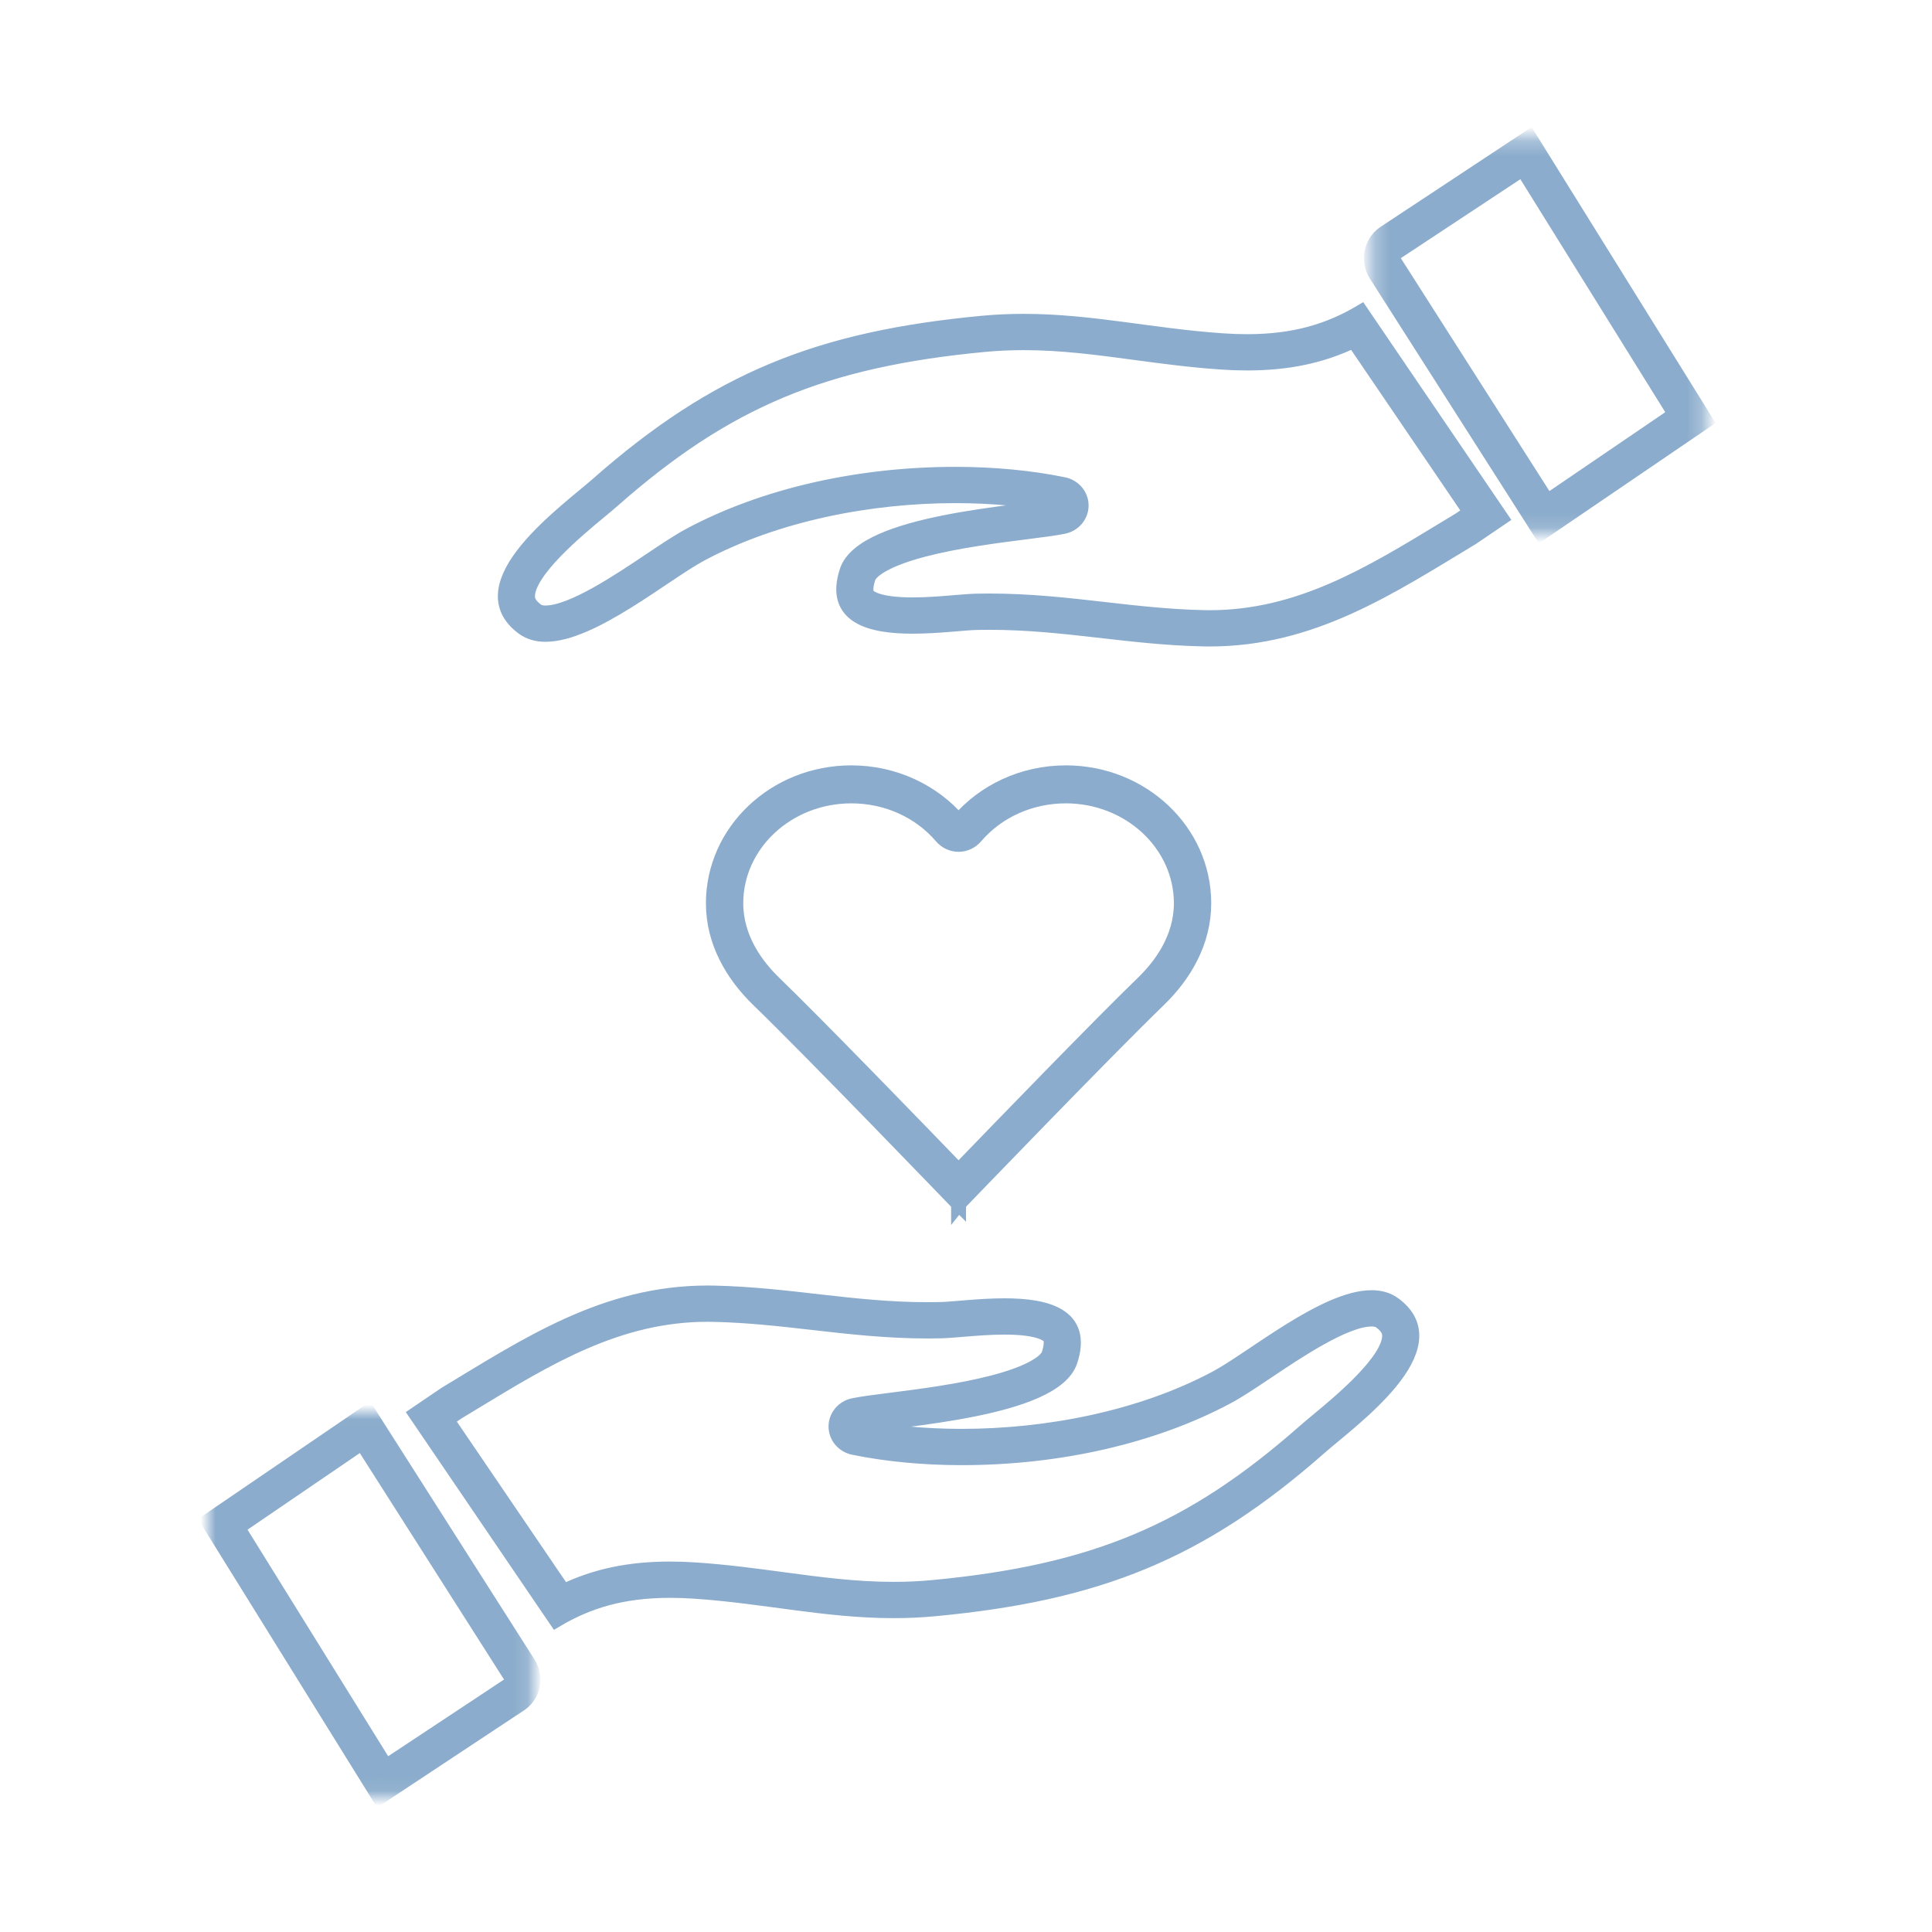
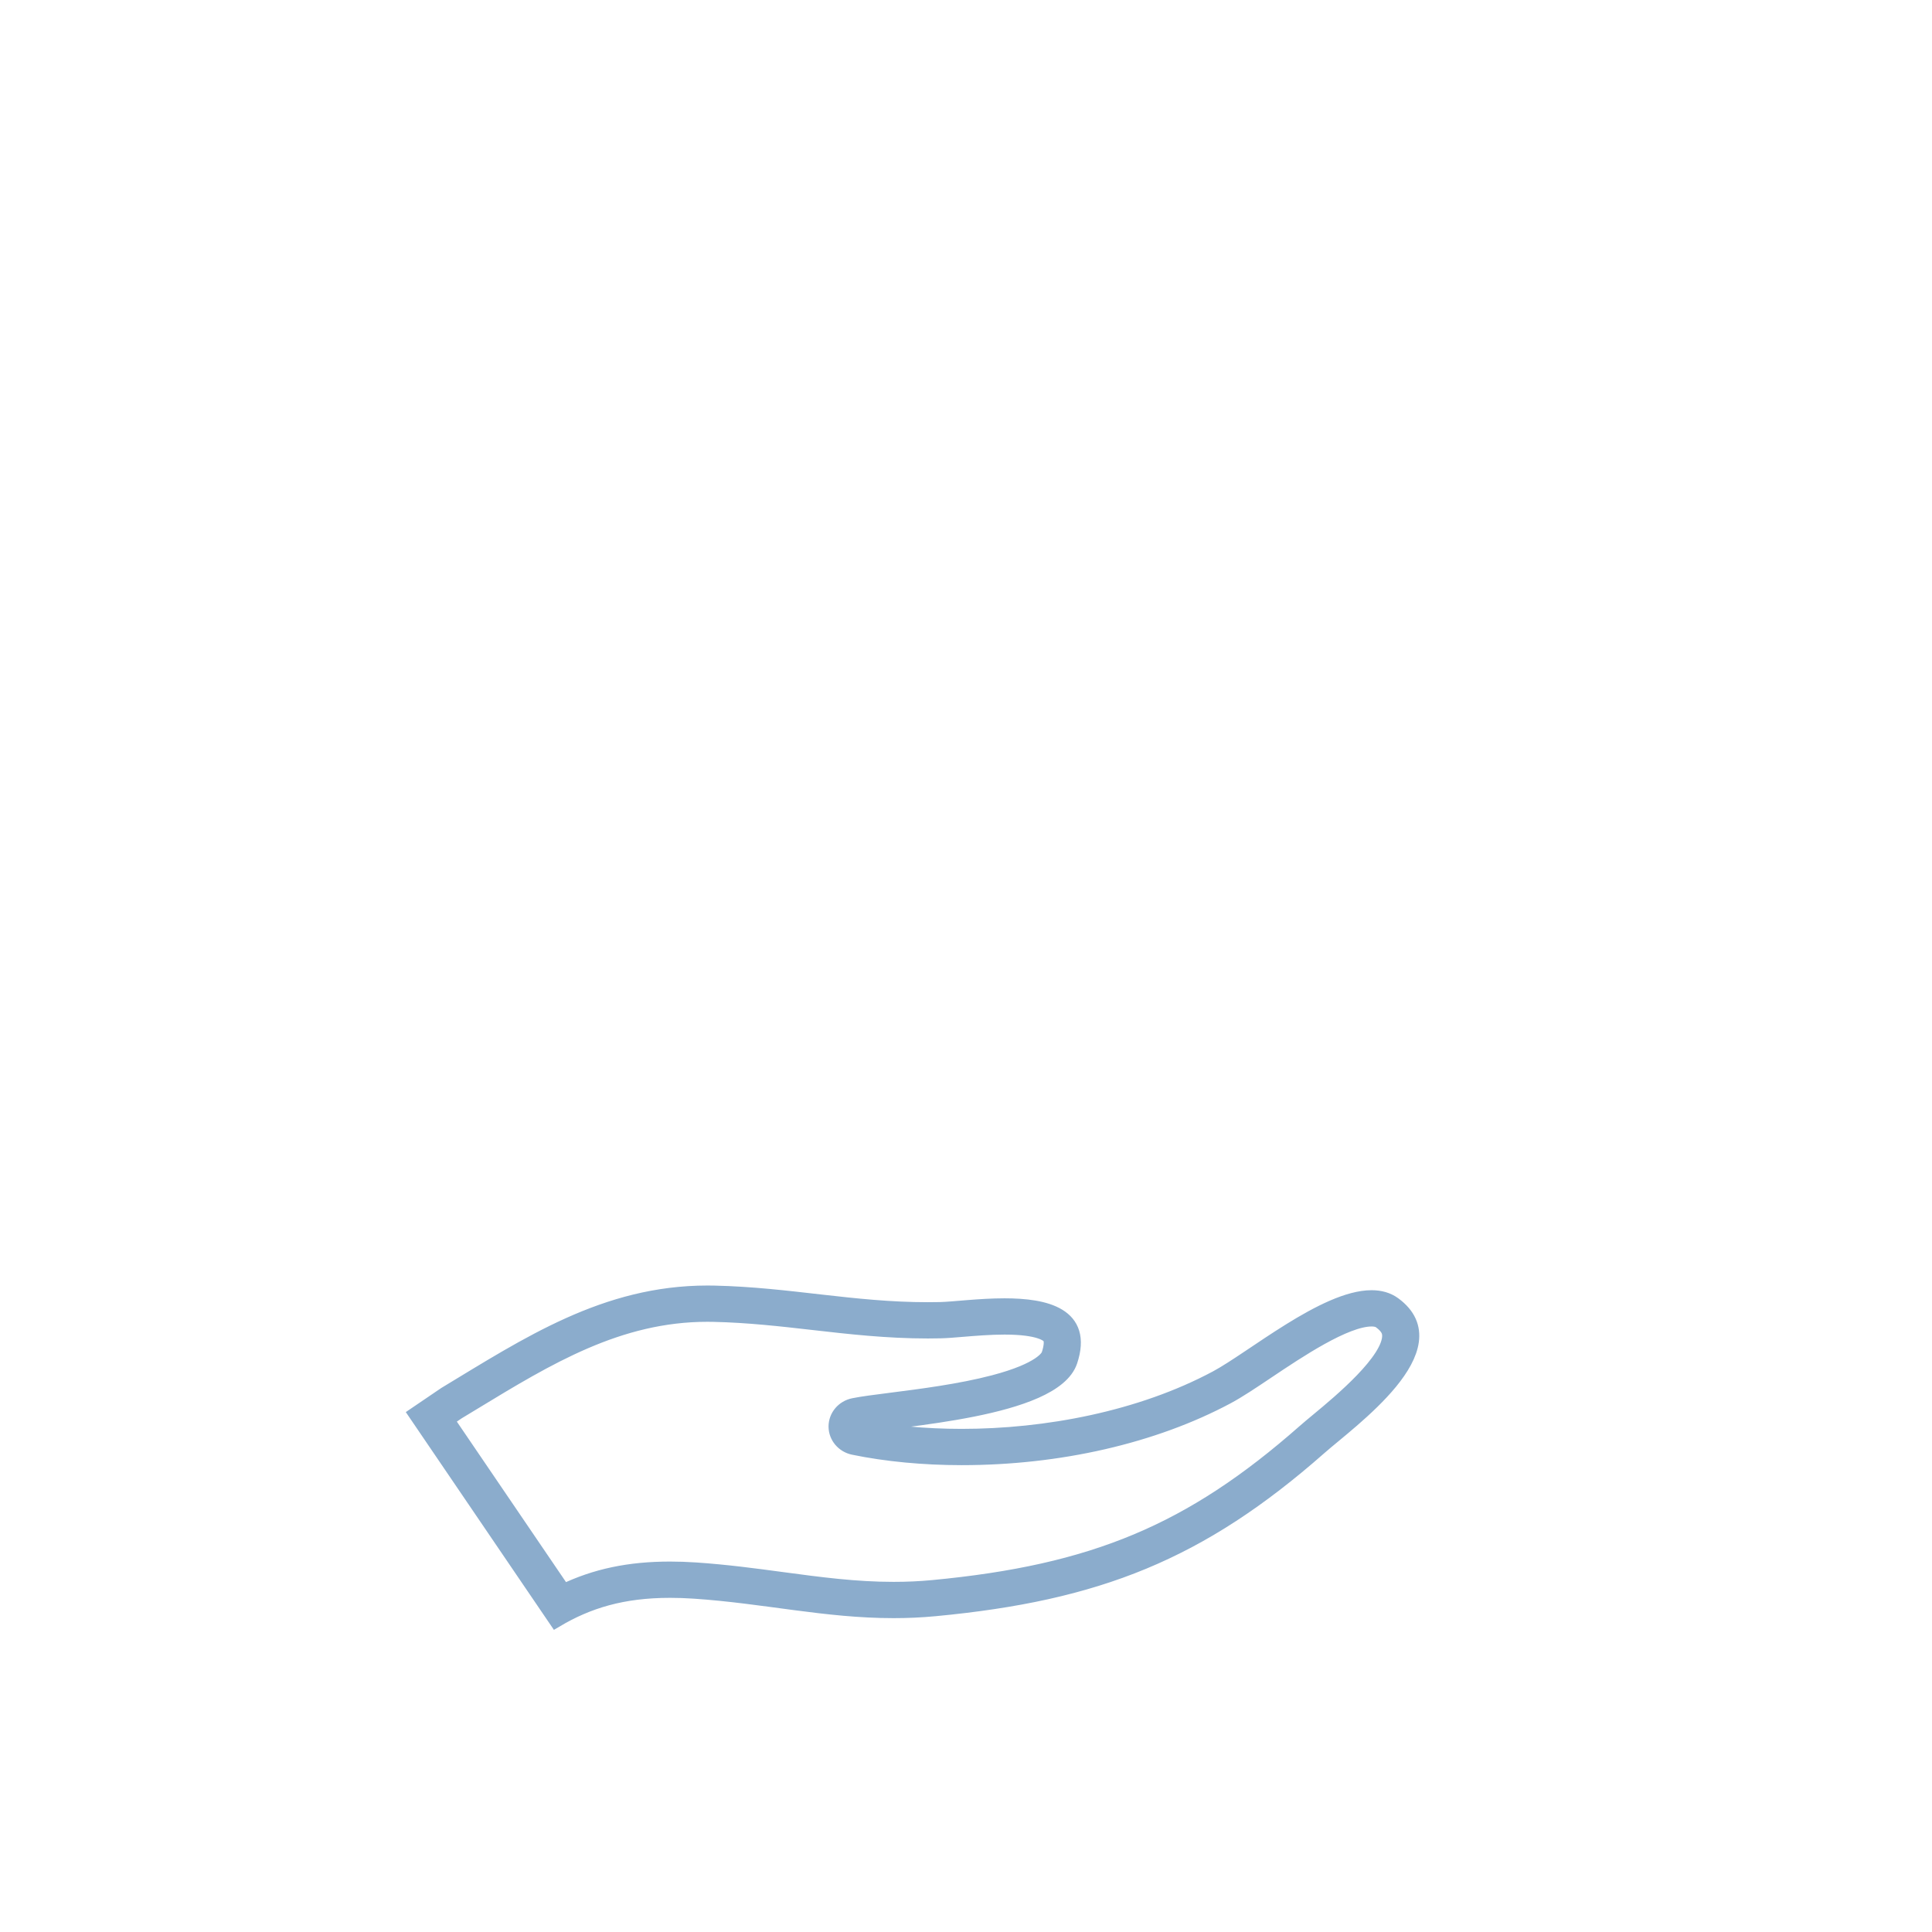
<svg xmlns="http://www.w3.org/2000/svg" xmlns:xlink="http://www.w3.org/1999/xlink" width="130px" height="130px" viewBox="0 0 130 130" version="1.1">
  <title>Artboard</title>
  <desc>Created with Sketch.</desc>
  <defs>
-     <polygon id="path-1" points="0 0.011 21.862 0.011 21.862 25.926 0 25.926" />
    <polygon id="path-3" points="0.277 0.251 22.763 0.251 22.763 26.861 0.277 26.861" />
  </defs>
  <g id="Artboard" stroke="none" stroke-width="1" fill="none" fill-rule="evenodd">
    <g id="Group-13" transform="translate(14, 9)">
-       <path d="M57.718,43 C54.803,43 52.202,44.272 50.5,46.26 C48.798,44.272 46.197,43 43.282,43 C38.156,43 34,46.931 34,51.78 C34,54.362 35.285,56.581 37.055,58.291 C40.62,61.734 50.499,71.998 50.499,71.998 L50.499,72 C50.499,72 50.5,71.999 50.5,71.999 L50.501,72 L50.501,71.998 C50.628,71.866 60.38,61.734 63.945,58.291 C65.715,56.581 67,54.362 67,51.78 C67,46.931 62.844,43 57.718,43 M57.718,44.556 C62.002,44.556 65.488,47.797 65.488,51.78 C65.488,54.166 64.086,56.02 62.909,57.156 C60.03,59.938 53.234,66.958 50.5,69.79 C47.834,67.028 40.976,59.944 38.09,57.156 C36.914,56.02 35.512,54.166 35.512,51.78 C35.512,47.797 38.997,44.556 43.282,44.556 C45.662,44.556 47.879,45.552 49.365,47.289 C49.652,47.624 50.066,47.817 50.5,47.817 C50.934,47.817 51.348,47.624 51.635,47.289 C53.121,45.552 55.338,44.556 57.718,44.556" id="Fill-1" stroke="#8BACCC" fill="#8BACCC" />
      <path d="M33.603,78 C26.736,78 21.536,81.448 15.96,84.818 C15.307,85.262 14.653,85.706 14,86.149 L23.42,100 C25.546,98.741 27.866,98.015 31.088,98.015 C31.605,98.015 32.146,98.033 32.713,98.071 C37.483,98.393 41.547,99.381 46.123,99.381 C47.03,99.381 47.956,99.343 48.912,99.252 C59.836,98.219 66.742,95.487 74.79,88.395 C76.853,86.577 83.761,81.673 79.792,78.763 C79.367,78.451 78.857,78.315 78.29,78.315 C75.164,78.315 70.27,82.427 67.842,83.725 C62.73,86.457 56.389,87.646 50.707,87.646 C48.206,87.646 45.834,87.416 43.749,86.985 C46.341,86.456 56.897,85.912 58.003,82.585 C59.037,79.471 56.352,78.861 53.593,78.861 C51.89,78.861 50.16,79.093 49.257,79.113 C48.98,79.119 48.705,79.122 48.433,79.122 C43.382,79.122 39.112,78.117 34.061,78.005 C33.908,78.001 33.754,78 33.603,78 M33.603,79.441 C33.743,79.441 33.884,79.442 34.026,79.446 C36.344,79.497 38.555,79.749 40.693,79.993 C43.146,80.273 45.683,80.563 48.433,80.563 C48.716,80.563 49.003,80.56 49.292,80.553 C49.686,80.545 50.176,80.503 50.744,80.456 C51.575,80.387 52.609,80.301 53.593,80.301 C55.953,80.301 56.513,80.798 56.629,80.95 C56.781,81.15 56.762,81.586 56.575,82.146 C56.52,82.312 56.082,83.182 52.864,84.027 C50.612,84.619 47.907,84.963 45.931,85.214 C44.861,85.351 44.014,85.458 43.438,85.576 C42.746,85.718 42.252,86.304 42.251,86.984 C42.25,87.663 42.743,88.251 43.435,88.394 C45.63,88.847 48.144,89.087 50.707,89.087 C57.276,89.087 63.62,87.63 68.57,84.984 C69.326,84.58 70.226,83.977 71.267,83.279 C73.36,81.876 76.523,79.756 78.29,79.756 C78.636,79.756 78.795,79.843 78.883,79.908 C79.417,80.3 79.494,80.615 79.501,80.845 C79.553,82.533 76.158,85.347 74.709,86.547 C74.348,86.847 74.036,87.105 73.777,87.333 C66.156,94.049 59.61,96.793 48.765,97.819 C47.895,97.901 47.031,97.94 46.123,97.94 C43.566,97.94 41.167,97.619 38.628,97.278 C36.778,97.029 34.866,96.772 32.819,96.634 C32.223,96.594 31.641,96.574 31.088,96.574 C28.35,96.574 26.08,97.047 23.911,98.089 L16.045,86.524 L16.792,86.017 C17.139,85.807 17.486,85.597 17.832,85.387 C22.861,82.329 27.611,79.44 33.603,79.441" id="Fill-3" stroke="#8BACCC" fill="#8BACCC" />
      <g id="Group-7" transform="translate(0, 86)">
        <mask id="mask-2" fill="white">
          <use xlink:href="#path-1" />
        </mask>
        <g id="Clip-6" />
        <path d="M10.767,0.011 L-0,7.355 L11.529,25.926 L21.052,19.624 C21.894,19.012 22.113,17.826 21.549,16.939 L10.767,0.011 Z M10.355,2.07 L20.342,17.75 C20.478,17.965 20.431,18.246 20.235,18.401 L11.966,23.874 L1.978,7.785 L10.355,2.07 Z" id="Fill-5" stroke="#8BACCC" fill="#8BACCC" mask="url(#mask-2)" />
      </g>
-       <path d="M77.58,12 C75.454,13.259 73.134,13.986 69.912,13.986 C69.394,13.986 68.854,13.967 68.286,13.929 C63.517,13.607 59.453,12.619 54.877,12.619 C53.971,12.619 53.044,12.658 52.088,12.748 C41.164,13.781 34.258,16.513 26.21,23.605 C24.146,25.424 17.239,30.326 21.208,33.237 C21.634,33.549 22.143,33.685 22.71,33.685 C25.836,33.685 30.73,29.573 33.158,28.276 C38.27,25.543 44.611,24.354 50.293,24.354 C52.793,24.354 55.166,24.584 57.251,25.015 C54.659,25.545 44.102,26.088 42.997,29.415 C41.963,32.529 44.648,33.139 47.407,33.139 C49.11,33.139 50.84,32.907 51.743,32.887 C52.02,32.881 52.295,32.878 52.568,32.878 C57.618,32.878 61.888,33.883 66.939,33.995 C67.092,33.998 67.246,34 67.397,34 C74.264,34 79.464,30.552 85.04,27.182 C85.693,26.738 86.347,26.294 87,25.851 L77.58,12 Z M77.089,13.911 L84.954,25.476 L84.208,25.983 C83.861,26.193 83.515,26.403 83.17,26.613 C78.14,29.671 73.389,32.559 67.397,32.559 C67.257,32.559 67.115,32.558 66.974,32.554 C64.656,32.503 62.445,32.251 60.307,32.007 C57.854,31.727 55.317,31.437 52.568,31.437 C52.284,31.437 51.997,31.44 51.709,31.446 C51.314,31.455 50.823,31.496 50.256,31.543 C49.425,31.613 48.391,31.699 47.407,31.699 C45.047,31.699 44.487,31.202 44.371,31.05 C44.219,30.85 44.238,30.413 44.425,29.853 C44.48,29.688 44.918,28.818 48.136,27.972 C50.388,27.381 53.093,27.037 55.068,26.786 C56.139,26.65 56.986,26.542 57.562,26.424 C58.254,26.283 58.748,25.696 58.749,25.016 C58.75,24.336 58.257,23.749 57.565,23.606 C55.37,23.153 52.856,22.913 50.293,22.913 C43.724,22.913 37.38,24.37 32.43,27.016 C31.674,27.42 30.774,28.023 29.733,28.721 C27.64,30.124 24.477,32.244 22.71,32.244 C22.364,32.244 22.206,32.157 22.117,32.092 C21.583,31.7 21.506,31.385 21.499,31.154 C21.447,29.467 24.841,26.654 26.291,25.453 C26.653,25.153 26.965,24.895 27.223,24.667 C34.844,17.951 41.39,15.207 52.235,14.182 C53.105,14.1 53.969,14.06 54.877,14.06 C57.434,14.06 59.833,14.382 62.372,14.723 C64.222,14.971 66.134,15.228 68.181,15.366 C68.777,15.406 69.359,15.427 69.912,15.427 C72.65,15.427 74.919,14.954 77.089,13.911 Z" id="Fill-8" stroke="#8BACCC" fill="#8BACCC" />
      <g id="Group-12" transform="translate(78, 0)">
        <mask id="mask-4" fill="white">
          <use xlink:href="#path-3" />
        </mask>
        <g id="Clip-11" />
-         <path d="M10.905,0.251 L1.109,6.723 C0.244,7.351 0.018,8.569 0.599,9.479 L11.689,26.861 L22.764,19.32 L10.905,0.251 Z M10.455,2.358 L20.729,18.878 L12.113,24.746 L1.84,8.646 C1.7,8.426 1.749,8.137 1.949,7.977 L10.455,2.358 Z" id="Fill-10" stroke="#8BACCC" fill="#8BACCC" mask="url(#mask-4)" />
      </g>
    </g>
  </g>
</svg>